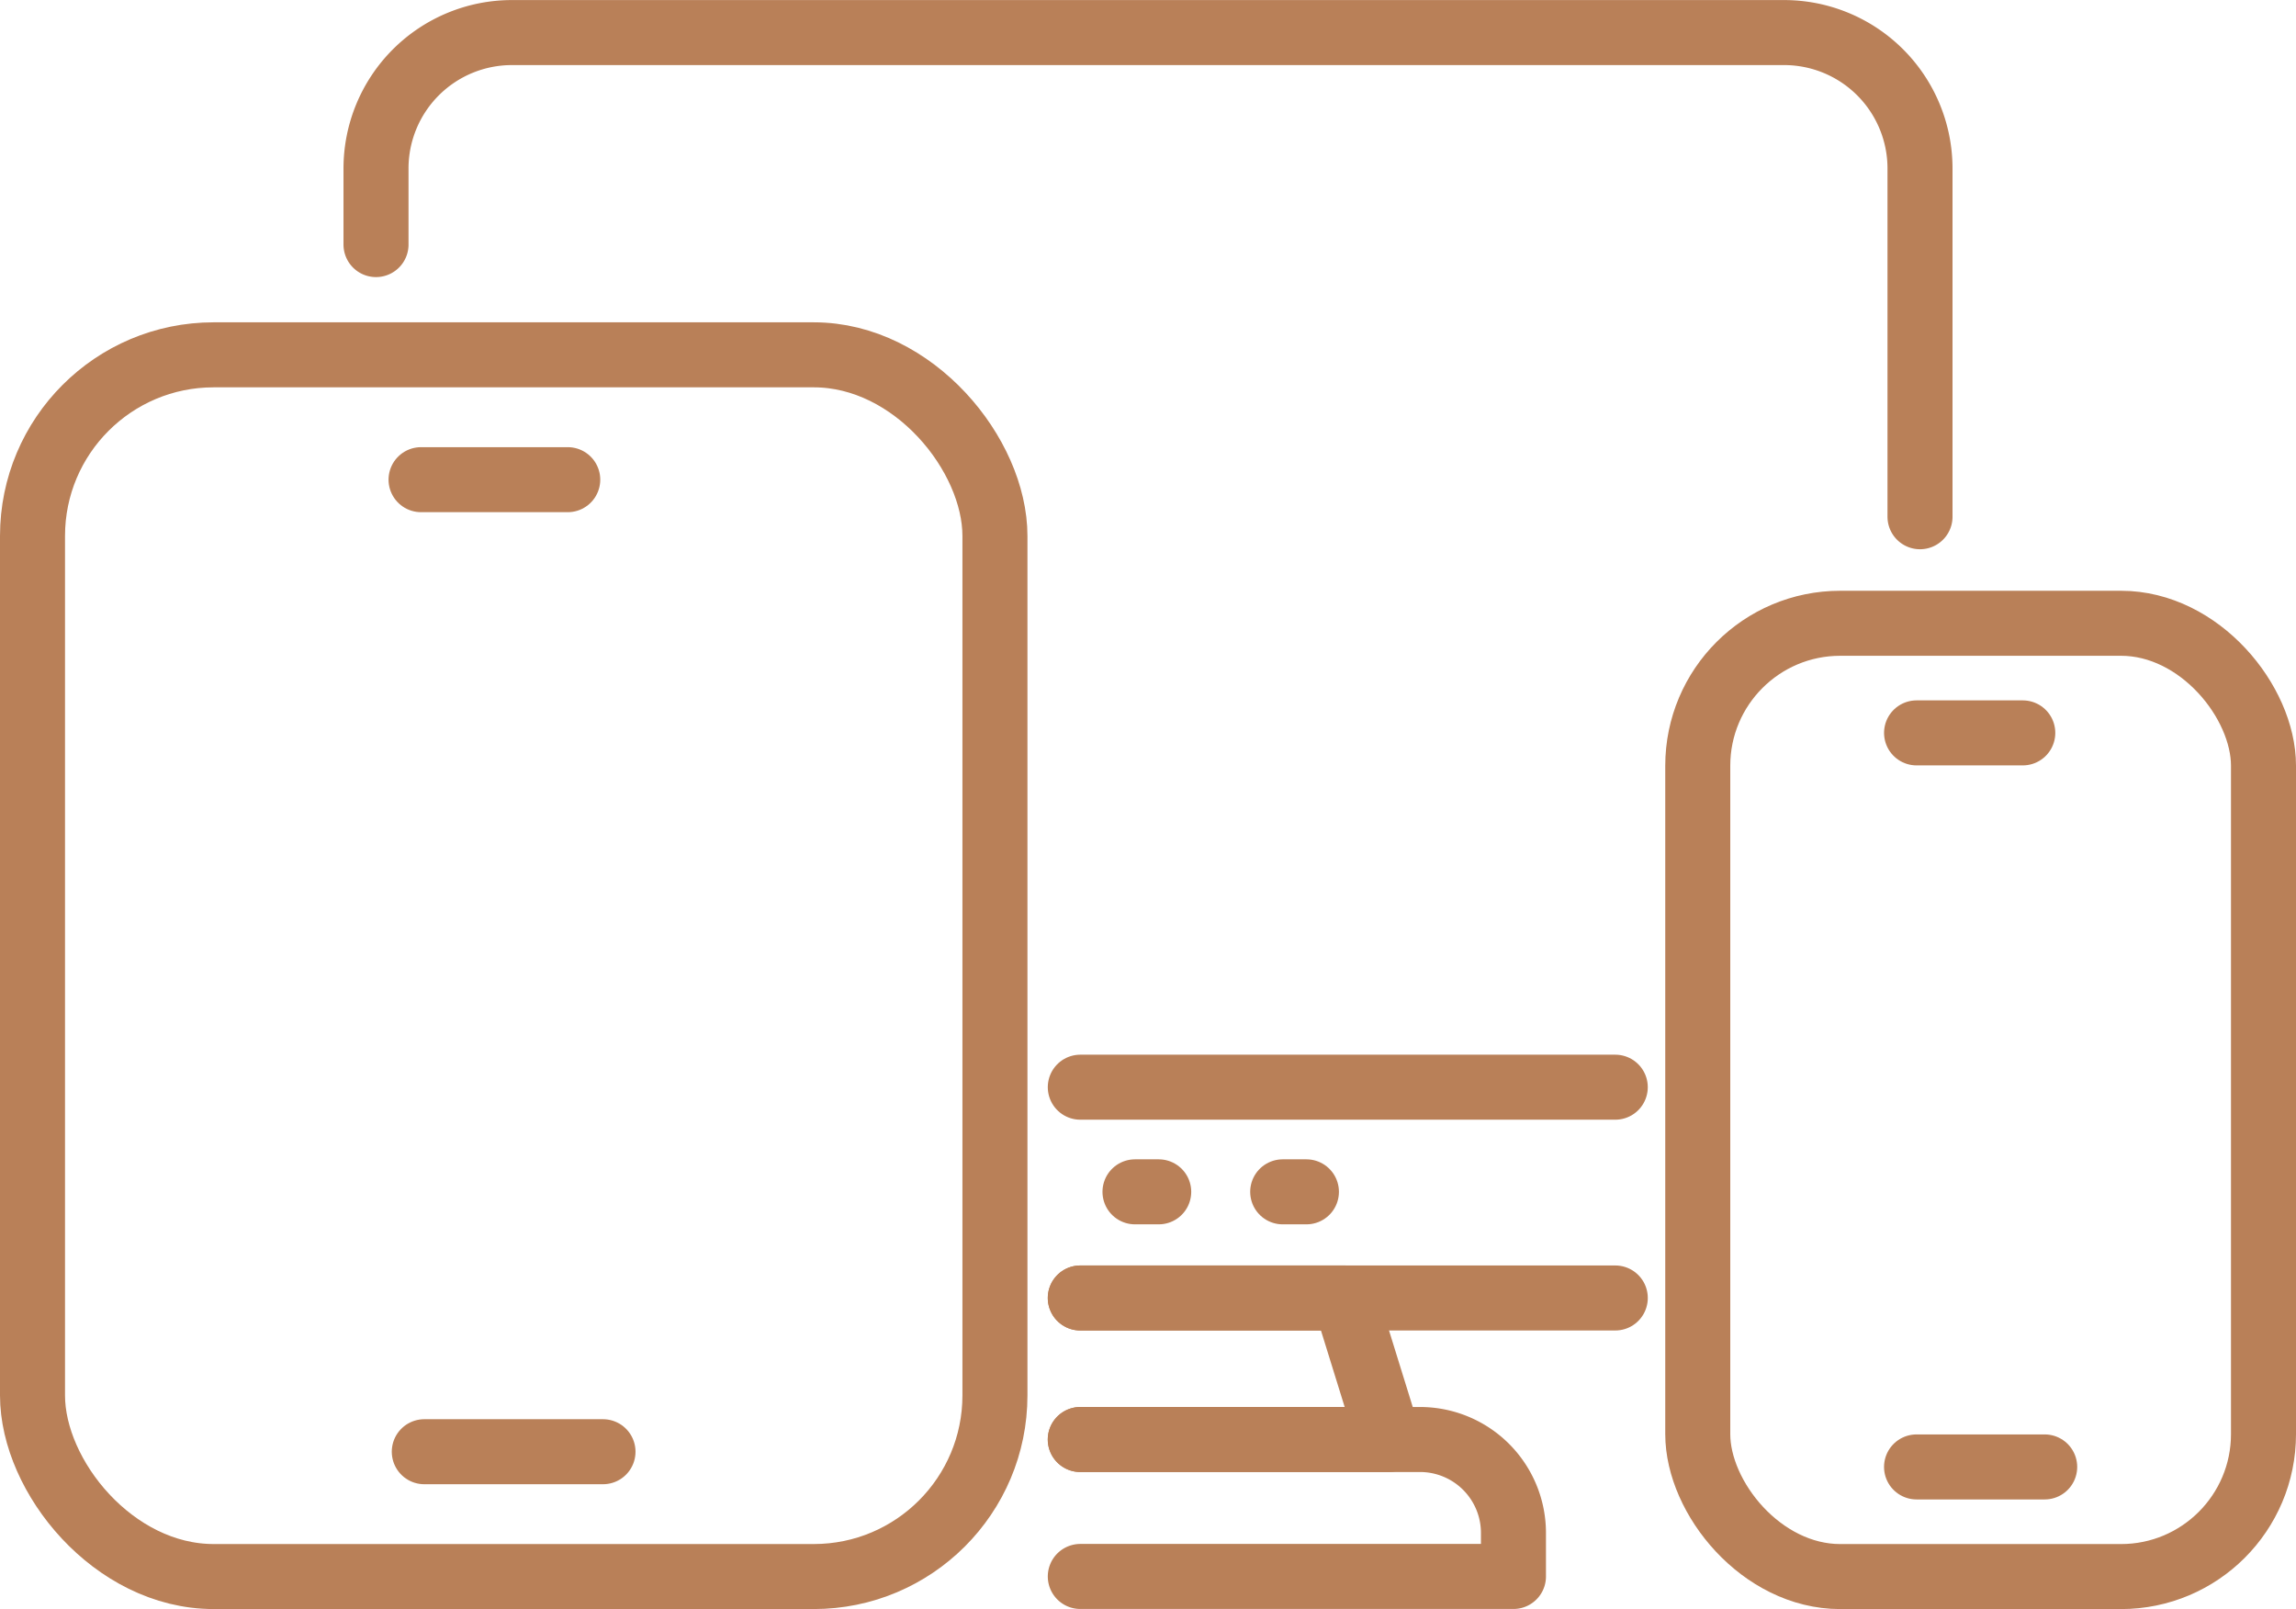
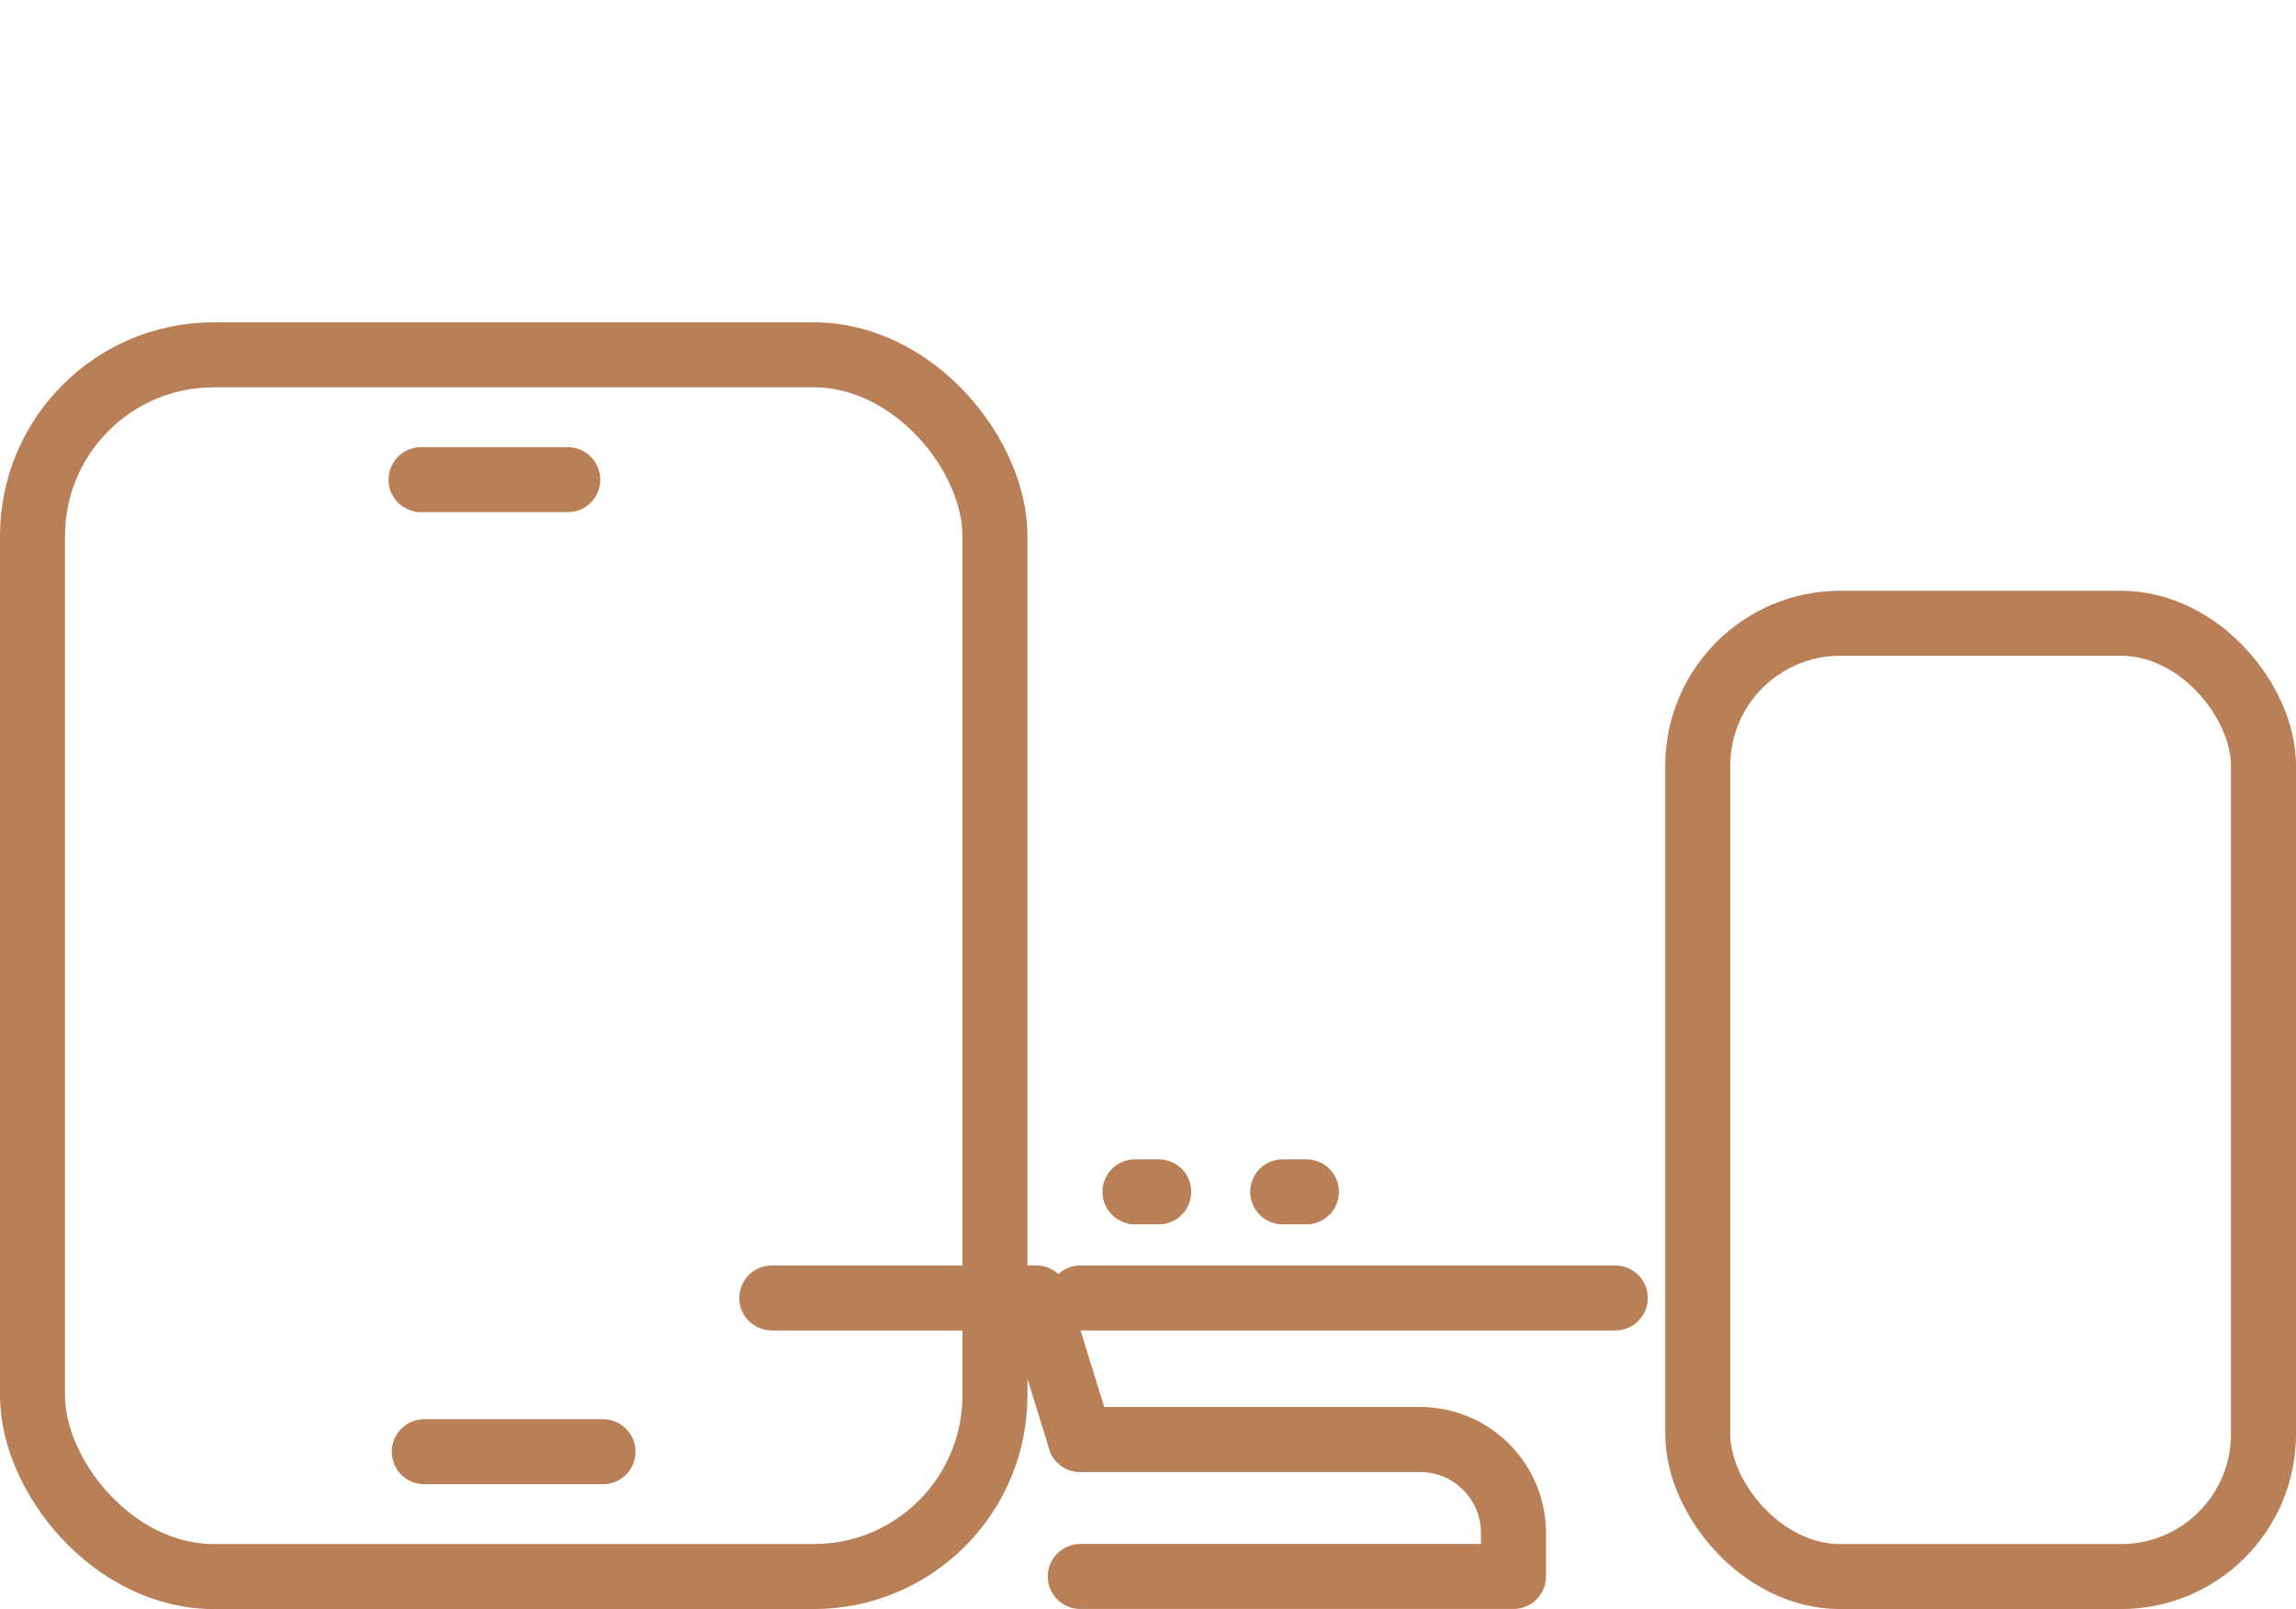
<svg xmlns="http://www.w3.org/2000/svg" width="141.255" height="98.996" viewBox="0 0 141.255 98.996">
  <g id="dechets_icon_3" data-name="dechets icon 3" transform="translate(-1134.063 -3157.128)">
-     <path id="Path_150" data-name="Path 150" d="M1737.57,23.566V18.9a8.362,8.362,0,0,1,8.378-8.377h78.235a8.362,8.362,0,0,1,8.377,8.377v21.41" transform="translate(-580.374 3148.609)" fill="none" stroke="#b98058" stroke-linecap="round" stroke-linejoin="round" stroke-width="4" />
    <path id="Path_151" data-name="Path 151" d="M1844.865,144.17h-32.913" transform="translate(-611.426 3092.814)" fill="none" stroke="#b98058" stroke-linecap="round" stroke-linejoin="round" stroke-width="4" />
-     <path id="Path_152" data-name="Path 152" d="M1811.952,152.878h18.979l-2.7-8.708h-16.281" transform="translate(-611.426 3092.814)" fill="none" stroke="#b98058" stroke-linecap="round" stroke-linejoin="round" stroke-width="4" />
+     <path id="Path_152" data-name="Path 152" d="M1811.952,152.878l-2.7-8.708h-16.281" transform="translate(-611.426 3092.814)" fill="none" stroke="#b98058" stroke-linecap="round" stroke-linejoin="round" stroke-width="4" />
    <path id="Path_153" data-name="Path 153" d="M1811.952,167.544H1838.6v-2.651a5.747,5.747,0,0,0-5.751-5.774h-20.9" transform="translate(-611.426 3086.573)" fill="none" stroke="#b98058" stroke-linecap="round" stroke-linejoin="round" stroke-width="4" />
    <line id="Line_22" data-name="Line 22" x2="1.46" transform="translate(1203.89 3230.454)" fill="none" stroke="#b98058" stroke-linecap="round" stroke-linejoin="round" stroke-width="4" />
    <line id="Line_23" data-name="Line 23" x2="1.46" transform="translate(1212.977 3230.454)" fill="none" stroke="#b98058" stroke-linecap="round" stroke-linejoin="round" stroke-width="4" />
-     <line id="Line_24" data-name="Line 24" x1="32.913" transform="translate(1200.525 3224.016)" fill="none" stroke="#b98058" stroke-linecap="round" stroke-linejoin="round" stroke-width="4" />
    <rect id="Rectangle_63" data-name="Rectangle 63" width="59.211" height="75.165" rx="11.144" transform="translate(1136.063 3178.958)" fill="none" stroke="#b98058" stroke-linecap="round" stroke-linejoin="round" stroke-width="4" />
    <line id="Line_25" data-name="Line 25" x2="10.995" transform="translate(1160.166 3246.443)" fill="none" stroke="#b98058" stroke-linecap="round" stroke-linejoin="round" stroke-width="4" />
    <line id="Line_26" data-name="Line 26" x1="9.025" transform="translate(1159.967 3186.639)" fill="none" stroke="#b98058" stroke-linecap="round" stroke-linejoin="round" stroke-width="4" />
    <rect id="Rectangle_64" data-name="Rectangle 64" width="34.805" height="58.65" rx="8.765" transform="translate(1238.513 3195.474)" fill="none" stroke="#b98058" stroke-linecap="round" stroke-linejoin="round" stroke-width="4" />
-     <line id="Line_27" data-name="Line 27" x2="7.884" transform="translate(1251.973 3247.379)" fill="none" stroke="#b98058" stroke-linecap="round" stroke-linejoin="round" stroke-width="4" />
-     <line id="Line_28" data-name="Line 28" x1="6.535" transform="translate(1251.974 3202.218)" fill="none" stroke="#b98058" stroke-linecap="round" stroke-linejoin="round" stroke-width="4" />
  </g>
</svg>